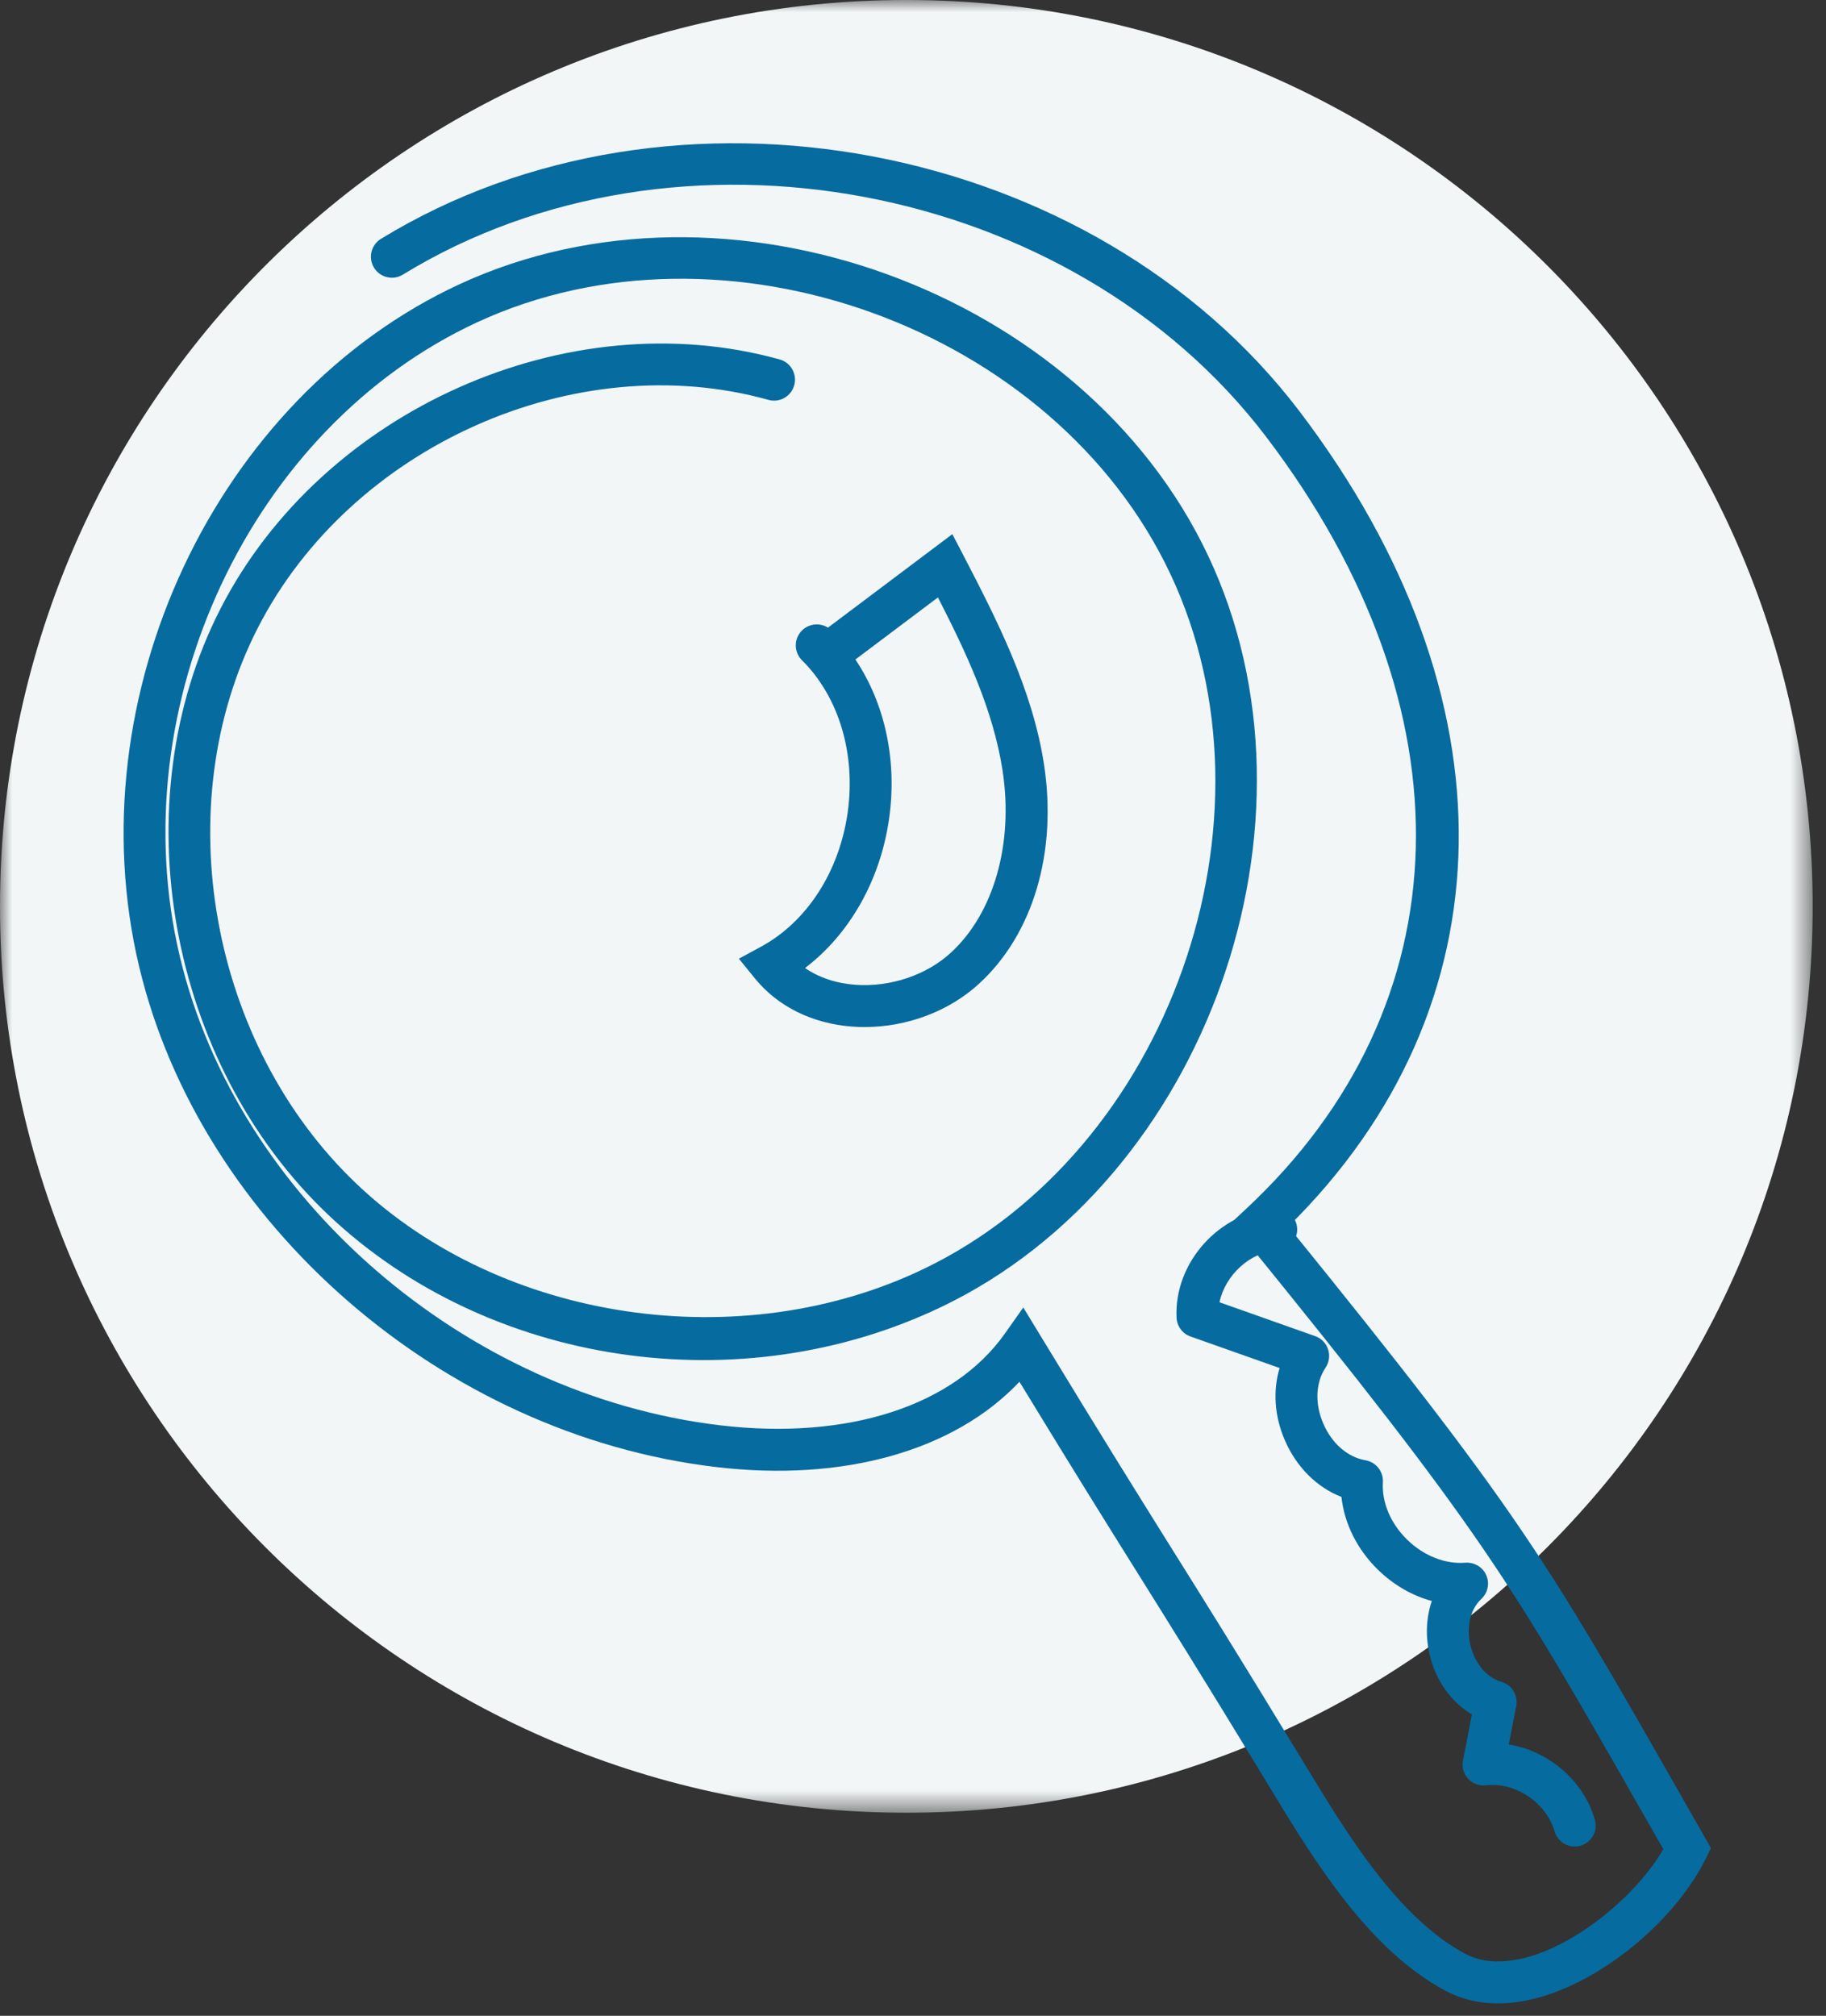
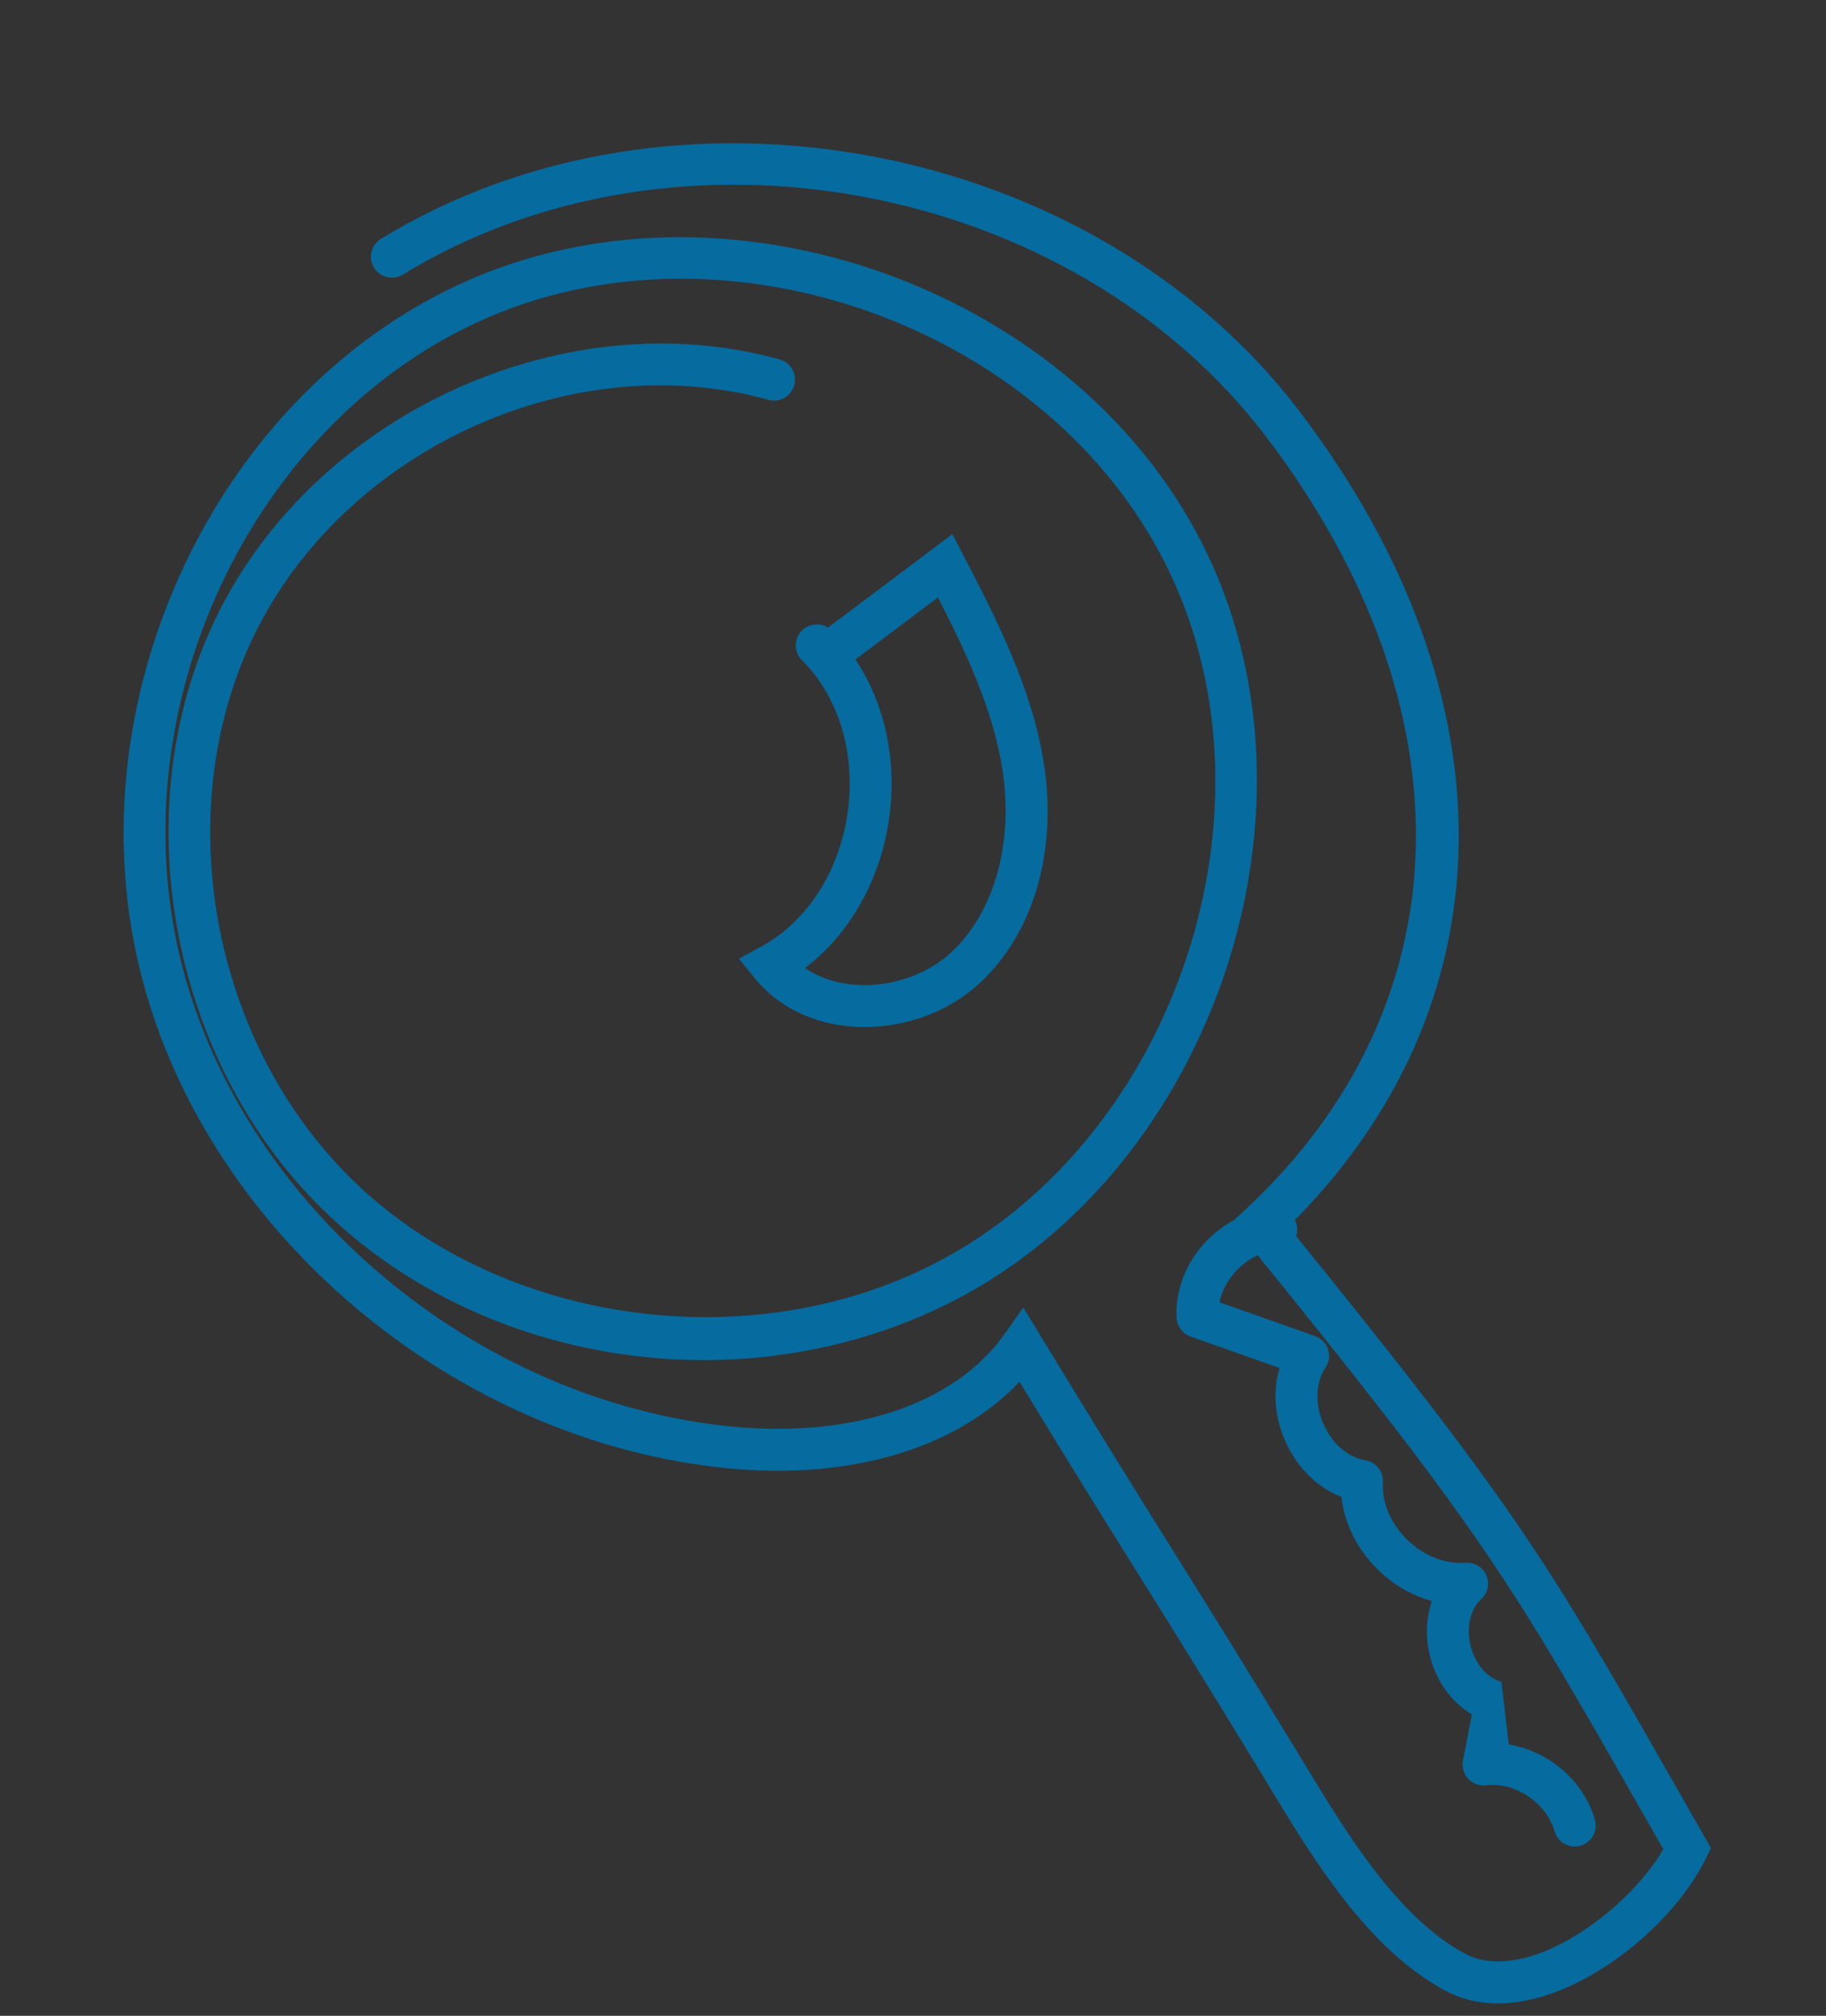
<svg xmlns="http://www.w3.org/2000/svg" xmlns:xlink="http://www.w3.org/1999/xlink" width="77px" height="85px" viewBox="0 0 77 85" version="1.1">
  <rect x="0" y="0" width="77" height="85" fill="#333333" stroke="none" />
  <title>Group 10</title>
  <defs>
-     <polygon id="path-1" points="0 0 76.438 0 76.438 76.437 0 76.437" />
-   </defs>
+     </defs>
  <g id="Page-1" stroke="none" stroke-width="1" fill="none" fill-rule="evenodd">
    <g id="Group-10">
      <g id="Group-3">
        <mask id="mask-2" fill="white">
          <use xlink:href="#path-1" />
        </mask>
        <g id="Clip-2" />
-         <path d="M76.438,38.218 C76.438,59.326 59.326,76.437 38.219,76.437 C17.112,76.437 -0,59.326 -0,38.218 C-0,17.111 17.112,-0.001 38.219,-0.001 C59.326,-0.001 76.438,17.111 76.438,38.218" id="Fill-1" fill="#F2F6F7" mask="url(#mask-2)" />
      </g>
      <path d="M63.168,84.477 C62.364,84.477 61.621,84.301 60.963,83.95 C57.696,82.207 55.409,78.439 53.57,75.413 L53.383,75.1 C50.66,70.626 49.267,68.399 47.877,66.179 C46.593,64.125 45.311,62.076 42.989,58.264 C40.256,61.165 35.582,62.503 30.179,61.858 C18.68,60.499 8.454,51.621 5.866,40.752 C3.159,29.383 9.093,16.747 19.378,11.985 C30.623,6.782 45.666,12.241 50.95,23.443 C56.236,34.641 50.885,49.729 39.723,55.096 C31.214,59.187 20.584,57.598 13.861,51.243 C7.074,44.825 5.114,33.826 9.301,25.66 C13.599,17.281 23.958,12.673 32.879,15.157 C33.349,15.289 33.622,15.776 33.491,16.246 C33.36,16.716 32.877,16.995 32.402,16.86 C24.26,14.593 14.802,18.809 10.876,26.468 C7.032,33.961 8.838,44.06 15.077,49.959 C21.181,55.731 31.225,57.222 38.956,53.504 C49.291,48.535 54.245,34.565 49.351,24.198 C44.459,13.825 30.528,8.77 20.121,13.59 C10.573,18.011 5.067,29.763 7.585,40.342 C10.007,50.516 19.598,58.826 30.386,60.103 C35.746,60.733 40.215,59.288 42.374,56.233 L43.151,55.132 L43.851,56.283 C46.586,60.782 47.98,63.008 49.375,65.242 C50.769,67.467 52.165,69.697 54.891,74.182 L55.082,74.495 C56.807,77.338 58.956,80.874 61.795,82.39 C62.748,82.9 63.886,82.7 64.671,82.451 C66.717,81.79 69.03,79.877 70.14,77.973 L69.209,76.343 C63.66,66.613 62.506,64.588 52.443,52.201 L51.921,51.559 L52.525,50.995 C61.781,42.384 62.115,29.904 53.398,18.426 C45.207,7.642 28.536,4.503 16.986,11.581 C16.576,11.834 16.028,11.707 15.771,11.288 C15.517,10.871 15.647,10.328 16.064,10.072 C28.35,2.548 46.091,5.883 54.806,17.354 C63.931,29.37 63.722,42.462 54.328,51.719 C64.012,63.659 65.232,65.799 70.745,75.466 L72.149,77.928 L71.942,78.349 C70.72,80.836 67.888,83.269 65.214,84.132 C64.502,84.36 63.815,84.477 63.168,84.477" id="Fill-4" fill="#066B9F" />
      <path d="M33.946,40.819 C34.536,41.222 35.266,41.467 36.077,41.526 C37.55,41.63 39.075,41.114 40.096,40.173 C41.912,38.506 42.747,35.565 42.278,32.5 C41.884,29.93 40.745,27.522 39.551,25.191 L36.071,27.809 C37.317,29.665 37.841,32.074 37.491,34.526 C37.122,37.12 35.823,39.393 33.946,40.819 M36.464,43.307 C36.293,43.307 36.12,43.303 35.95,43.289 C34.26,43.166 32.796,42.443 31.83,41.252 L31.158,40.425 L32.093,39.918 C34.024,38.87 35.387,36.761 35.743,34.277 C36.096,31.793 35.378,29.388 33.818,27.84 C33.473,27.496 33.469,26.936 33.814,26.59 C34.111,26.293 34.567,26.248 34.914,26.466 L40.159,22.523 L40.642,23.45 C41.997,26.067 43.534,29.033 44.024,32.232 C44.591,35.929 43.568,39.384 41.292,41.474 C40.025,42.641 38.251,43.307 36.464,43.307" id="Fill-6" fill="#066B9F" />
-       <path d="M66.404,77.862 C66.019,77.862 65.666,77.61 65.555,77.221 C65.213,76.033 63.913,75.127 62.657,75.283 C62.385,75.314 62.102,75.21 61.909,75.005 C61.719,74.798 61.637,74.513 61.691,74.237 L62.068,72.29 C61.205,71.783 60.553,70.883 60.29,69.793 C60.101,69.003 60.139,68.208 60.378,67.509 C59.553,67.285 58.768,66.835 58.107,66.191 C57.228,65.334 56.688,64.242 56.567,63.12 C55.531,62.719 54.667,61.862 54.177,60.723 C53.739,59.709 53.673,58.635 53.959,57.685 L50.2,56.355 C49.862,56.235 49.631,55.924 49.614,55.565 C49.5,53.236 51.442,51.084 53.77,50.959 C54.24,50.908 54.674,51.308 54.699,51.795 C54.725,52.283 54.353,52.698 53.864,52.724 C52.711,52.787 51.658,53.782 51.425,54.913 L55.458,56.34 C55.716,56.431 55.916,56.635 56.002,56.894 C56.089,57.153 56.051,57.437 55.899,57.665 C55.475,58.301 55.438,59.183 55.8,60.024 C56.161,60.867 56.827,61.446 57.582,61.575 C58.025,61.654 58.339,62.048 58.314,62.497 C58.265,63.355 58.639,64.241 59.342,64.926 C60.045,65.614 60.96,65.963 61.792,65.894 C62.163,65.869 62.522,66.073 62.672,66.418 C62.824,66.761 62.743,67.163 62.468,67.42 C61.908,67.946 61.863,68.775 62.008,69.379 C62.154,69.983 62.574,70.706 63.313,70.917 C63.752,71.044 64.024,71.486 63.938,71.936 L63.623,73.557 C65.296,73.833 66.78,75.075 67.253,76.735 C67.388,77.204 67.118,77.694 66.648,77.827 C66.566,77.852 66.484,77.862 66.404,77.862" id="Fill-8" fill="#066B9F" />
+       <path d="M66.404,77.862 C66.019,77.862 65.666,77.61 65.555,77.221 C65.213,76.033 63.913,75.127 62.657,75.283 C62.385,75.314 62.102,75.21 61.909,75.005 C61.719,74.798 61.637,74.513 61.691,74.237 L62.068,72.29 C61.205,71.783 60.553,70.883 60.29,69.793 C60.101,69.003 60.139,68.208 60.378,67.509 C59.553,67.285 58.768,66.835 58.107,66.191 C57.228,65.334 56.688,64.242 56.567,63.12 C55.531,62.719 54.667,61.862 54.177,60.723 C53.739,59.709 53.673,58.635 53.959,57.685 L50.2,56.355 C49.862,56.235 49.631,55.924 49.614,55.565 C49.5,53.236 51.442,51.084 53.77,50.959 C54.24,50.908 54.674,51.308 54.699,51.795 C54.725,52.283 54.353,52.698 53.864,52.724 C52.711,52.787 51.658,53.782 51.425,54.913 L55.458,56.34 C55.716,56.431 55.916,56.635 56.002,56.894 C56.089,57.153 56.051,57.437 55.899,57.665 C55.475,58.301 55.438,59.183 55.8,60.024 C56.161,60.867 56.827,61.446 57.582,61.575 C58.025,61.654 58.339,62.048 58.314,62.497 C58.265,63.355 58.639,64.241 59.342,64.926 C60.045,65.614 60.96,65.963 61.792,65.894 C62.163,65.869 62.522,66.073 62.672,66.418 C62.824,66.761 62.743,67.163 62.468,67.42 C61.908,67.946 61.863,68.775 62.008,69.379 C62.154,69.983 62.574,70.706 63.313,70.917 L63.623,73.557 C65.296,73.833 66.78,75.075 67.253,76.735 C67.388,77.204 67.118,77.694 66.648,77.827 C66.566,77.852 66.484,77.862 66.404,77.862" id="Fill-8" fill="#066B9F" />
    </g>
  </g>
</svg>